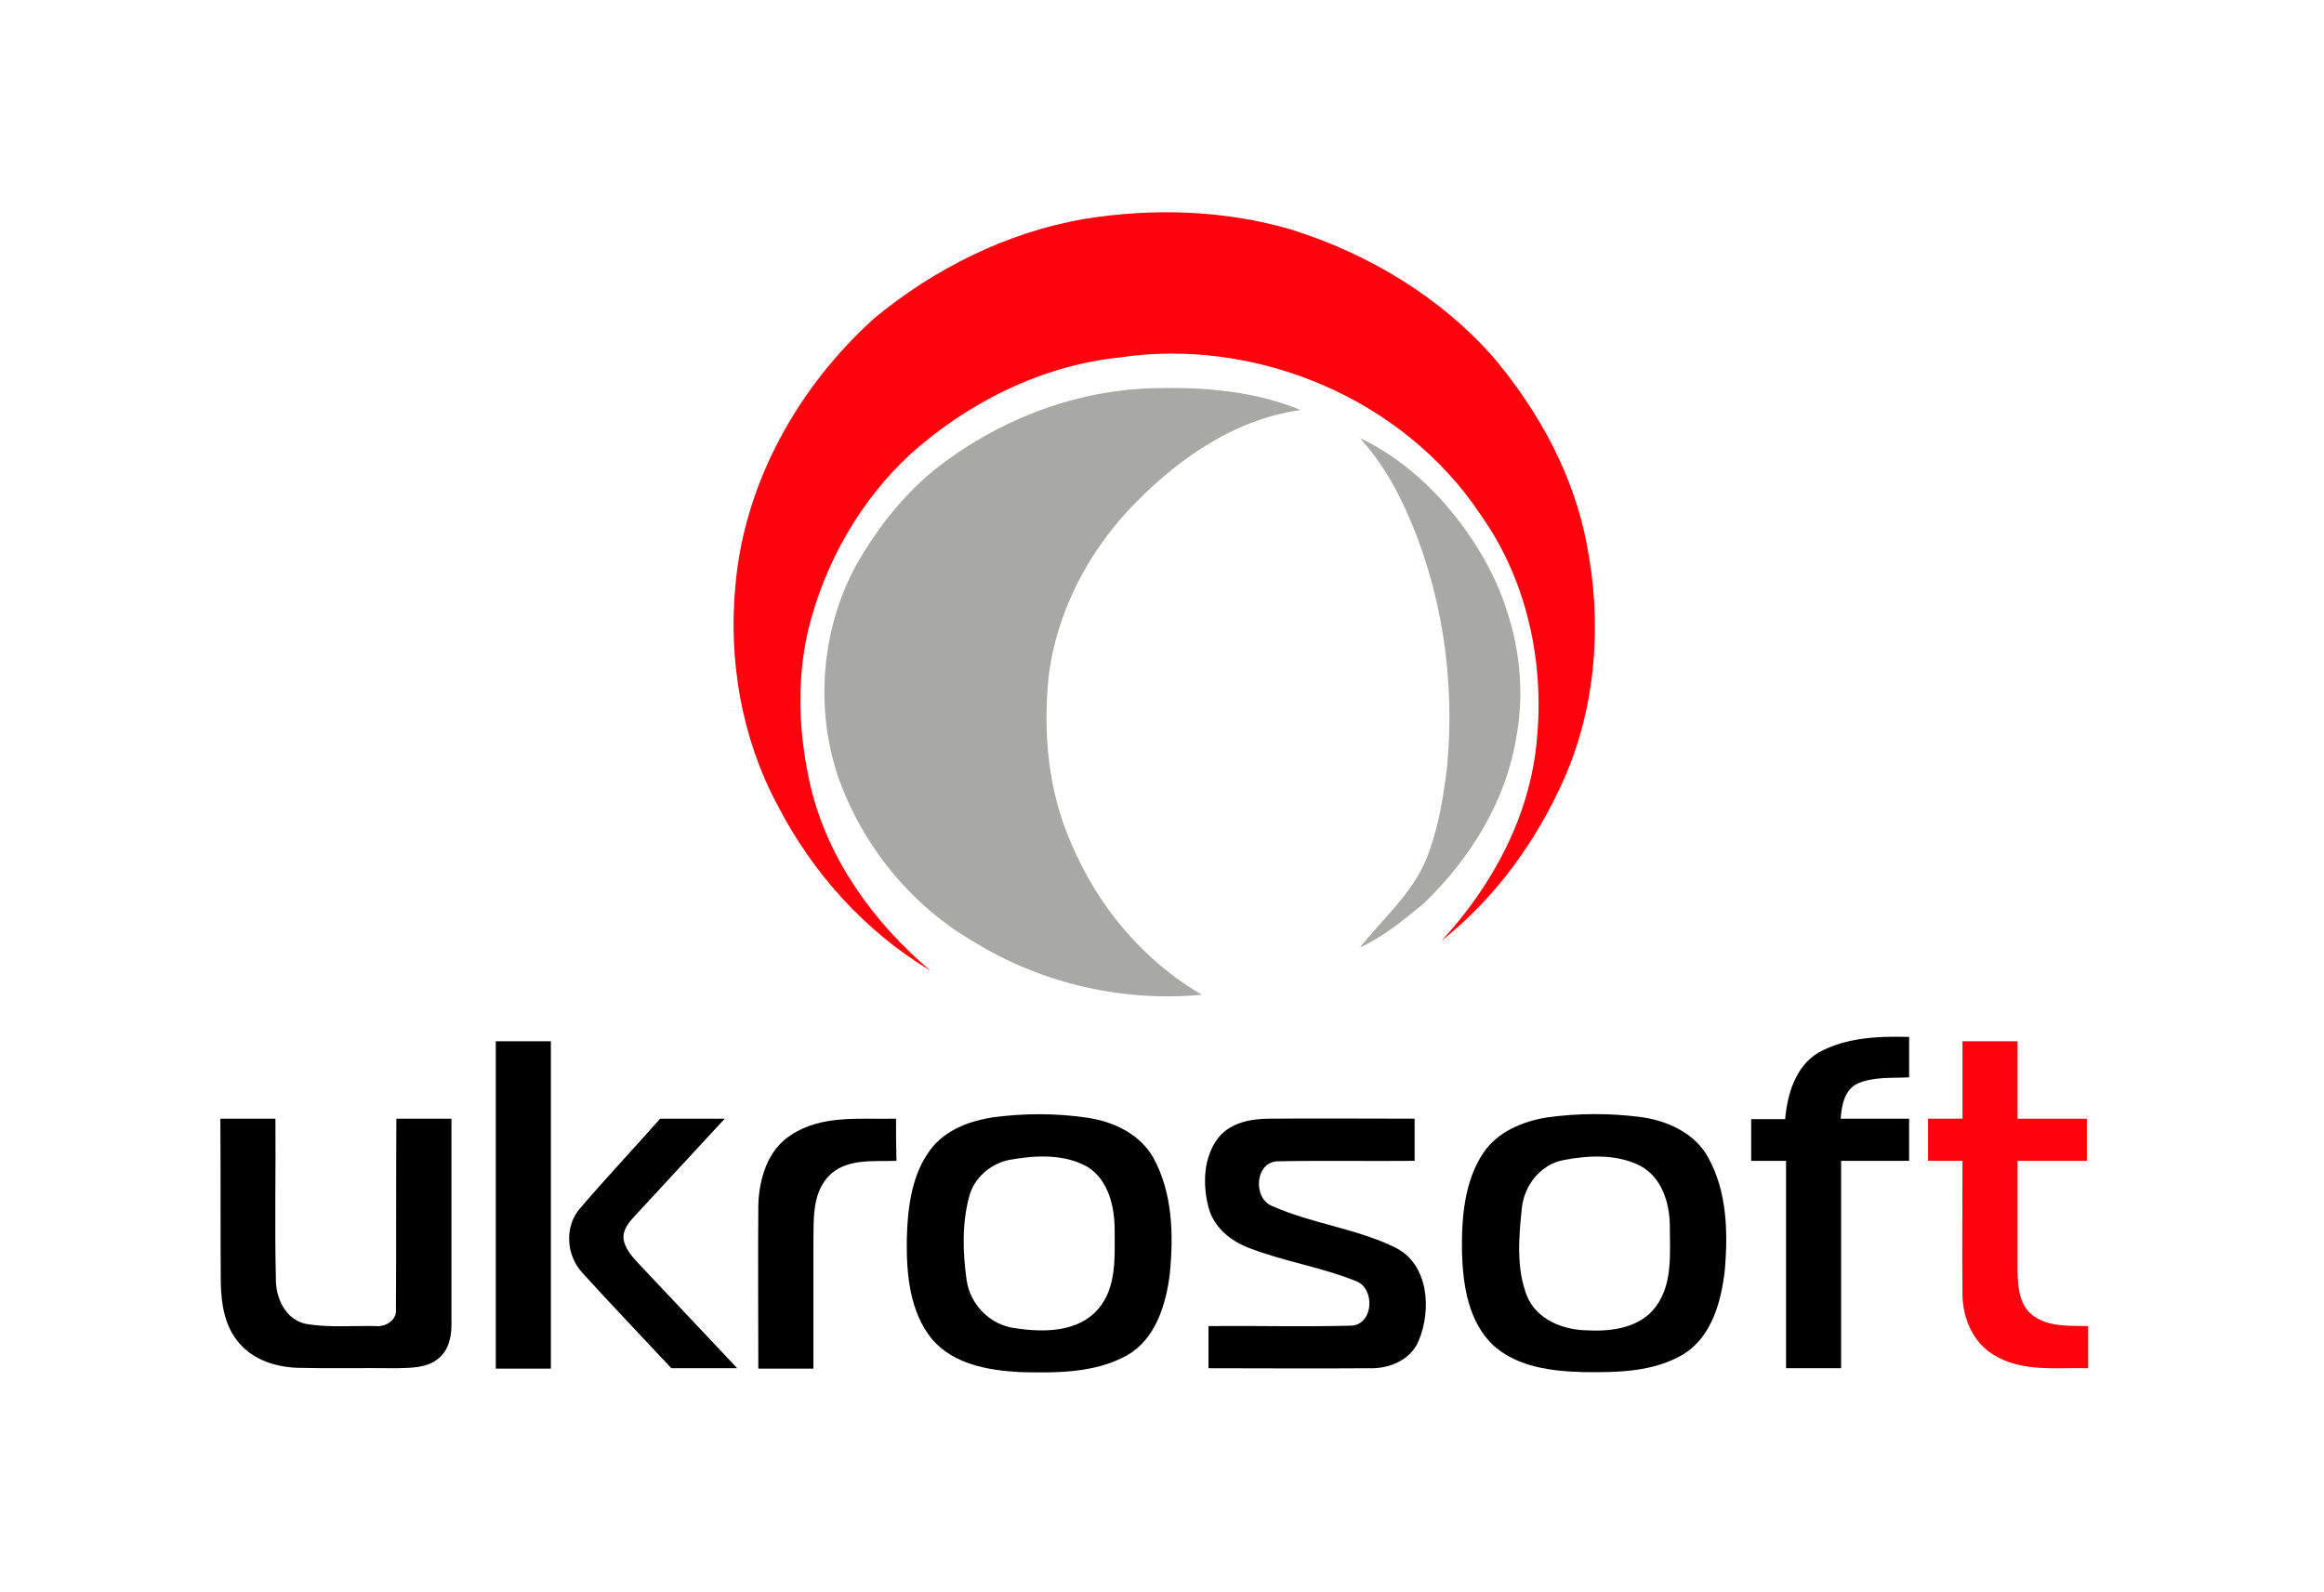
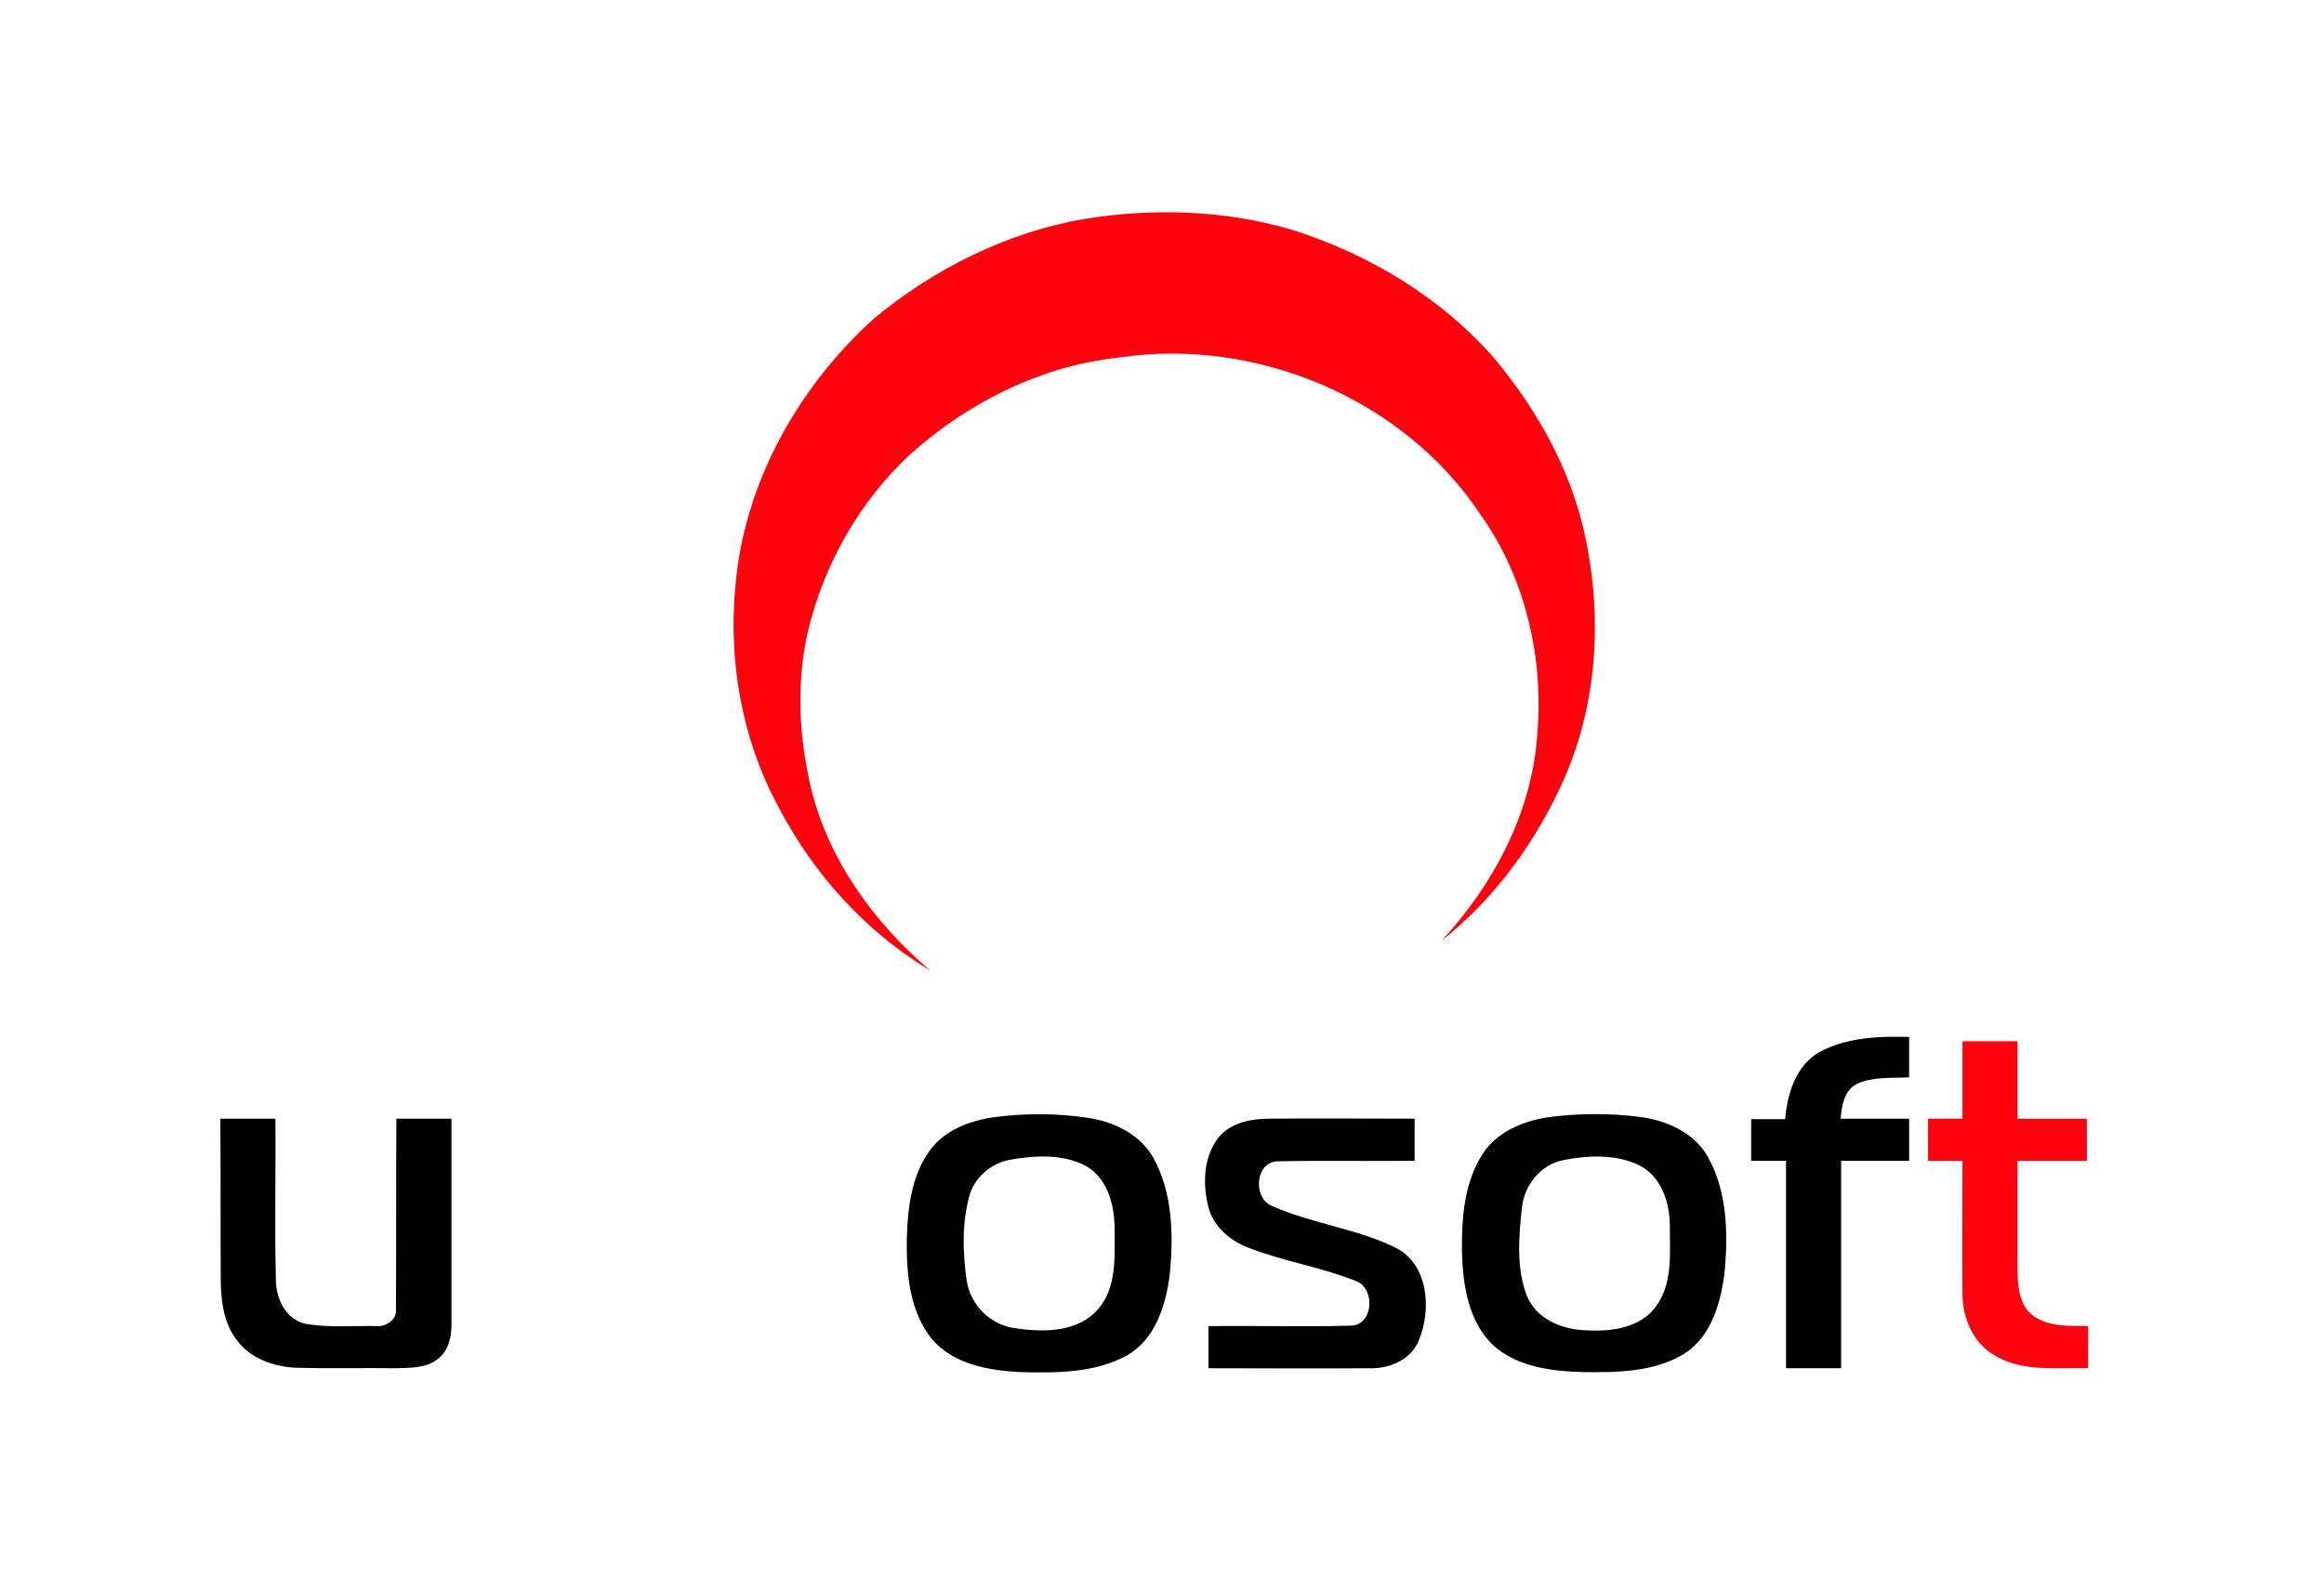
<svg xmlns="http://www.w3.org/2000/svg" id="Layer_1" x="0px" y="0px" viewBox="0 0 540 370" style="enable-background:new 0 0 540 370;" xml:space="preserve">
  <style type="text/css"> .st0{fill:#FD030D;} .st1{fill:#A8A8A5;} </style>
  <g id="_x23_fd030dff">
    <path class="st0" d="M251.9,50.9c16-2.6,32.7-2.1,48.3,2.5c18,5.7,34.8,15.8,47.2,30.1c10.3,12.4,18.3,27,21.3,43 c3.6,18.2,2.2,37.6-5.3,54.6c-6.4,14.4-16,27.7-28.4,37.5c11.8-12.8,20.6-29.1,22.1-46.7c1.8-18.2-2.4-37.3-13.1-52.3 c-17.9-27-52.2-41.3-84-36.5c-18,1.9-35,10.4-48.4,22.4c-11.8,10.9-20,25.4-23.8,40.9c-2.8,12-2.2,24.6,0.6,36.6 c4.1,16.9,14.7,31.5,27.8,42.6c-15.2-9.1-27.4-22.7-35.5-38.4c-8.4-15.6-11.5-33.8-9.8-51.3c2.1-23.8,14.6-46,32.2-61.9 C217,62.5,233.9,54,251.9,50.9z" />
    <path class="st0" d="M456,242c4.3,0,8.5,0,12.8,0c0,6,0,12,0,18c5.4,0,10.8,0,16.1,0c0,3.3,0,6.5,0,9.8c-5.4,0-10.7,0-16.1,0 c0,8.7,0,17.4,0,26.1c0.1,3.5,0.5,7.5,3.5,9.8c3.7,2.8,8.6,2.4,12.9,2.5c0,3.3,0,6.5,0,9.8c-7.4-0.2-15.5,1-22.1-3.2 c-4.7-2.9-7-8.4-7.1-13.8c-0.1-10.4,0-20.8,0-31.2c-2.6,0-5.3,0-8,0c0-3.3,0-6.6,0-9.8c2.6,0,5.3,0,8,0C456,254,456,248,456,242z" />
  </g>
  <g id="_x23_a8a8a5ff">
-     <path class="st1" d="M220,107c14.4-10.5,32-16.8,49.9-16.8c10.9-0.2,22.2,0.9,32.3,5.1c-15.9,2.2-29.6,12.1-40.3,23.6 c-9.6,10.5-16.4,23.8-18.2,38c-1.4,13.2-0.2,26.9,5.2,39.1c6.1,14.5,16.7,27.3,30.4,35.2c-18.2,1.7-36.9-2.5-52.5-12 c-15-8.5-26.6-22.8-32.2-39.1c-5.2-15.8-3.7-33.8,4.2-48.5C204.1,122.2,211.1,113.4,220,107z" />
-     <path class="st1" d="M316,101.8c11.3,5.4,20.5,14.7,27.1,25.2c8.2,12.9,12,28.8,9.3,43.9c-2.3,15-10.7,28.6-21.5,39 c-4.6,3.8-9.4,7.8-14.9,10.3c5.3-6.7,12.1-12.5,15.4-20.5c2.7-6.7,3.9-13.9,4.8-21.1c2-20.4-1.1-41.5-9.6-60.2 C323.9,112.4,320.4,106.7,316,101.8z" />
-   </g>
+     </g>
  <g id="_x23_000000ff">
    <path d="M422.6,244.6c6.4-3.5,13.9-3.8,21-3.6c0,3.1,0,6.3,0,9.4c-4,0.2-8.1-0.2-11.9,1.4c-3.1,1.4-3.8,5.1-4,8.2 c5.3,0,10.6,0,15.9,0c0,3.3,0,6.5,0,9.8c-5.3,0-10.6,0-15.8,0c0,16.1,0,32.2,0,48.2c-4.2,0-8.5,0-12.8,0c0-16.1,0-32.2,0-48.2 c-2.7,0-5.4,0-8.1,0c0-3.2,0-6.5,0-9.7c2.6,0,5.3,0,7.9,0C415.3,254.3,417.2,247.8,422.6,244.6z" />
-     <path d="M115.2,242c4.2,0,8.5,0,12.8,0c0,25.4,0,50.7,0,76.1c-4.2,0-8.5,0-12.8,0C115.2,292.7,115.2,267.4,115.2,242z" />
    <path d="M230.6,259.7c7.4-1,14.9-1,22.2,0.1c6,0.9,12.1,3.8,15.2,9.3c4.5,8.2,4.7,18,3.8,27.1c-0.9,7.1-3.3,15-9.9,18.8 c-7.6,4.2-16.6,4.1-25,3.9c-7.2-0.4-15.3-1.8-20.3-7.6c-5.3-6.5-6-15.3-5.9-23.3c0.2-7.6,1.2-15.9,6.3-21.8 C220.5,262.3,225.6,260.5,230.6,259.7 M234.4,269.6c-4.3,0.9-8.1,4.2-9.2,8.5c-1.7,6.3-1.5,13-0.6,19.4c0.8,5.7,5.5,10.5,11.3,11.2 c6.6,1,14.6,1,19.3-4.5c4.3-5,3.8-12.1,3.8-18.3c0-5.4-1.4-11.6-6.3-14.7C247.2,268.1,240.4,268.5,234.4,269.6z" />
    <path d="M359.5,259.7c7.2-1,14.5-1,21.6-0.1c6.2,0.8,12.7,3.7,15.8,9.4c4.4,7.9,4.6,17.3,3.9,26c-0.8,7.2-2.9,15.4-9.4,19.6 c-7,4.3-15.6,4.4-23.5,4.3c-7.2-0.2-15.1-1.1-20.8-6.1c-5.9-5.5-7.2-14.1-7.4-21.8c-0.1-7.9,0.5-16.4,5-23.1 C348,263,353.9,260.6,359.5,259.7 M363.4,269.6c-5.5,1-9.3,6-9.8,11.3c-0.7,6.7-1.3,13.9,1.2,20.3c2.3,5.6,8.6,8,14.3,8 c5.6,0.3,12.2-0.7,15.7-5.6c3.9-5.3,3.2-12.3,3.2-18.6c0-5.4-1.9-11.5-7-14.1C375.6,268.2,369.2,268.5,363.4,269.6z" />
    <path d="M51.2,260c4.2,0,8.5,0,12.8,0c0.1,12.4-0.2,24.7,0.1,37.1c-0.1,4.5,2.2,9.6,7,10.6c5.3,0.9,10.6,0.4,16,0.5 c2.4,0.3,5.2-1.3,4.9-4c0.1-14.7,0-29.5,0.1-44.2c4.2,0,8.5,0,12.8,0c0,16,0,32,0,48c0,2.8-0.7,5.9-3.1,7.8 c-2.7,2.2-6.4,2.1-9.7,2.2c-7.7-0.1-15.4,0.1-23.1-0.1c-4.9-0.2-10-1.8-13.3-5.6c-3.5-3.9-4.3-9.2-4.4-14.2 C51.2,285.4,51.3,272.7,51.2,260z" />
-     <path d="M153.4,260c5,0,10,0,15,0c-6.9,7.5-13.9,15-20.8,22.5c-1.4,1.5-3,3.3-2.7,5.6c0.4,2.2,2,4,3.5,5.6 c7.6,8.1,15.3,16.2,22.9,24.3c-5.1,0-10.2,0-15.3,0c-6.9-7.4-13.9-14.7-20.7-22.2c-3.8-4.1-4.2-10.9-0.4-15.1 C140.8,273.8,147.2,267,153.4,260z" />
-     <path d="M183.8,263.8c7.2-4.8,16.2-3.6,24.4-3.8c0,3.2,0,6.5,0.1,9.8c-5.4,0.2-11.8-0.7-15.9,3.7c-3.8,4.2-3.3,10.3-3.4,15.5 c0,9.7,0,19.4,0,29.1c-4.2,0-8.5,0-12.8,0c0-12.7-0.1-25.4,0-38.1C176.4,273.9,178.4,267.2,183.8,263.8z" />
    <path d="M283.2,264.3c2.8-3.4,7.5-4.3,11.8-4.3c11.2-0.1,22.4,0,33.7,0c0,3.3,0,6.5,0,9.8c-10.5,0.1-21.1-0.1-31.6,0.1 c-5.5-0.1-6.1,8.6-1.5,10.4c9.2,4.1,19.5,5.2,28.5,9.6c7.9,3.8,8.6,14.6,5.5,21.8c-1.9,4.5-7,6.5-11.6,6.3c-12.4,0.1-24.8,0-37.2,0 c0-3.3,0-6.5,0-9.8c11.1-0.1,22.2,0.2,33.3-0.1c5.1-0.4,5.4-8.6,1.1-10.3c-8.1-3.3-16.9-4.6-25.1-7.8c-4.2-1.6-8.1-4.8-9.3-9.4 C279.4,275.2,279.6,268.8,283.2,264.3z" />
  </g>
</svg>